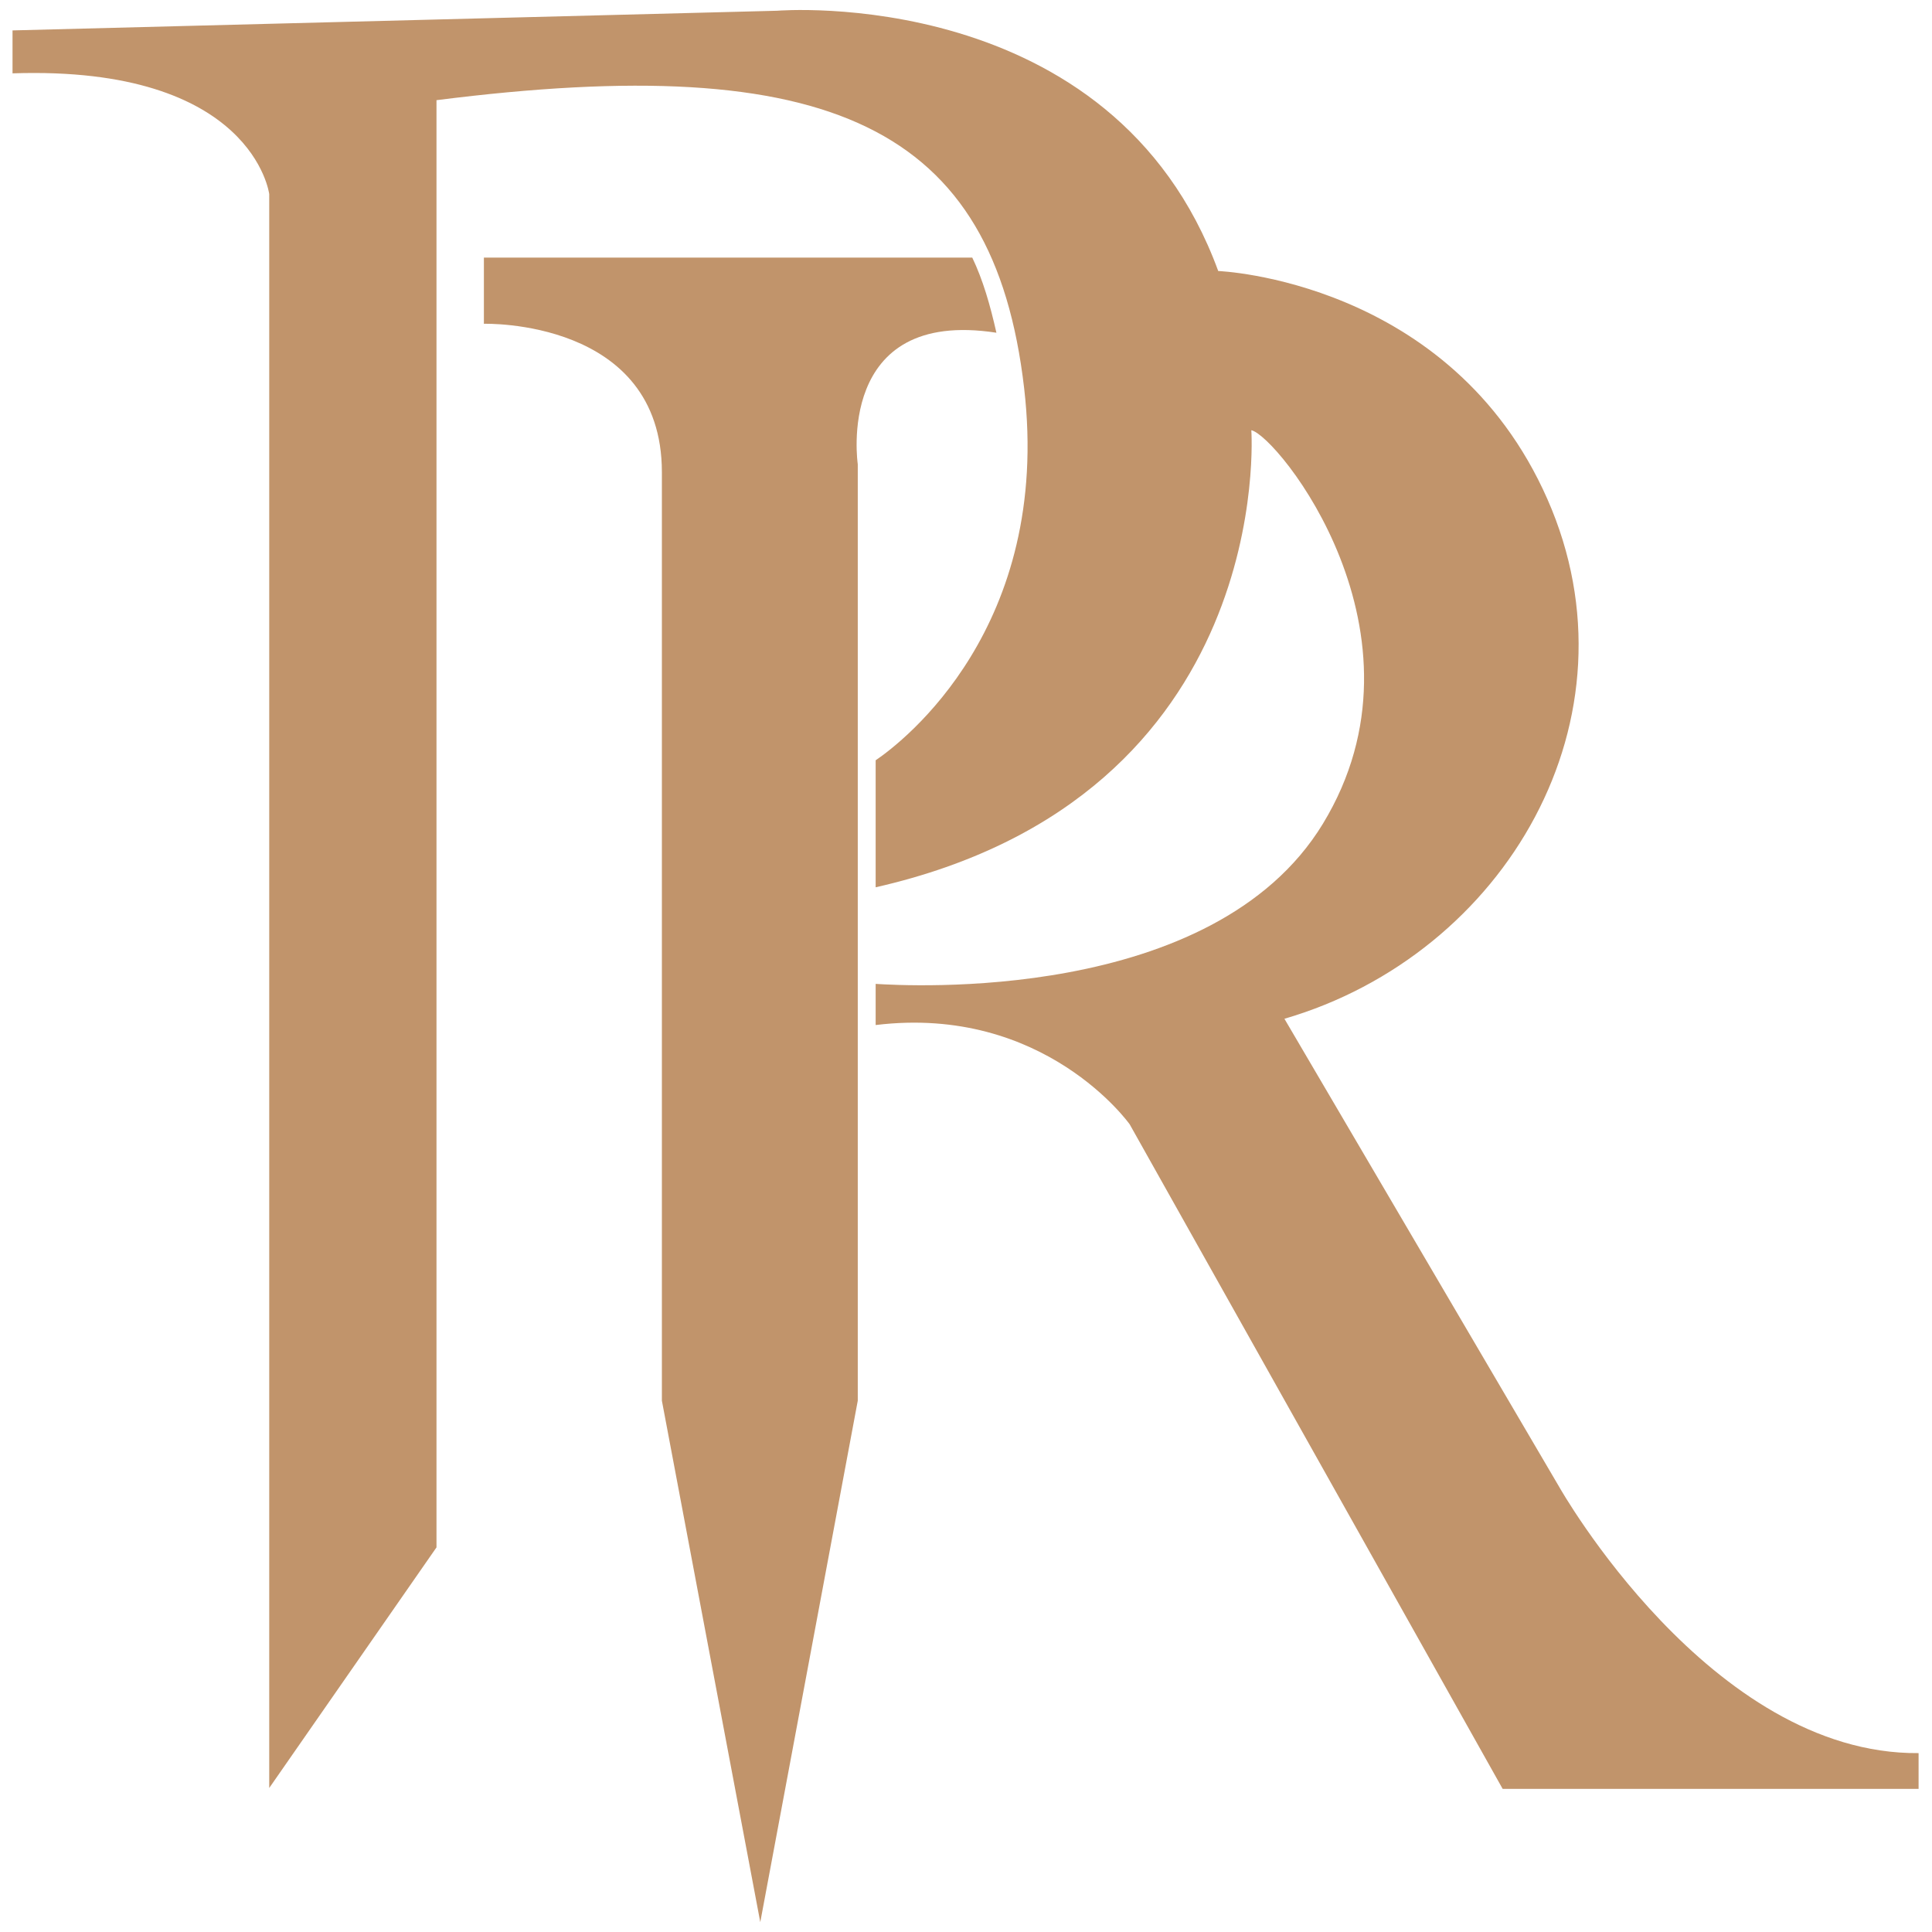
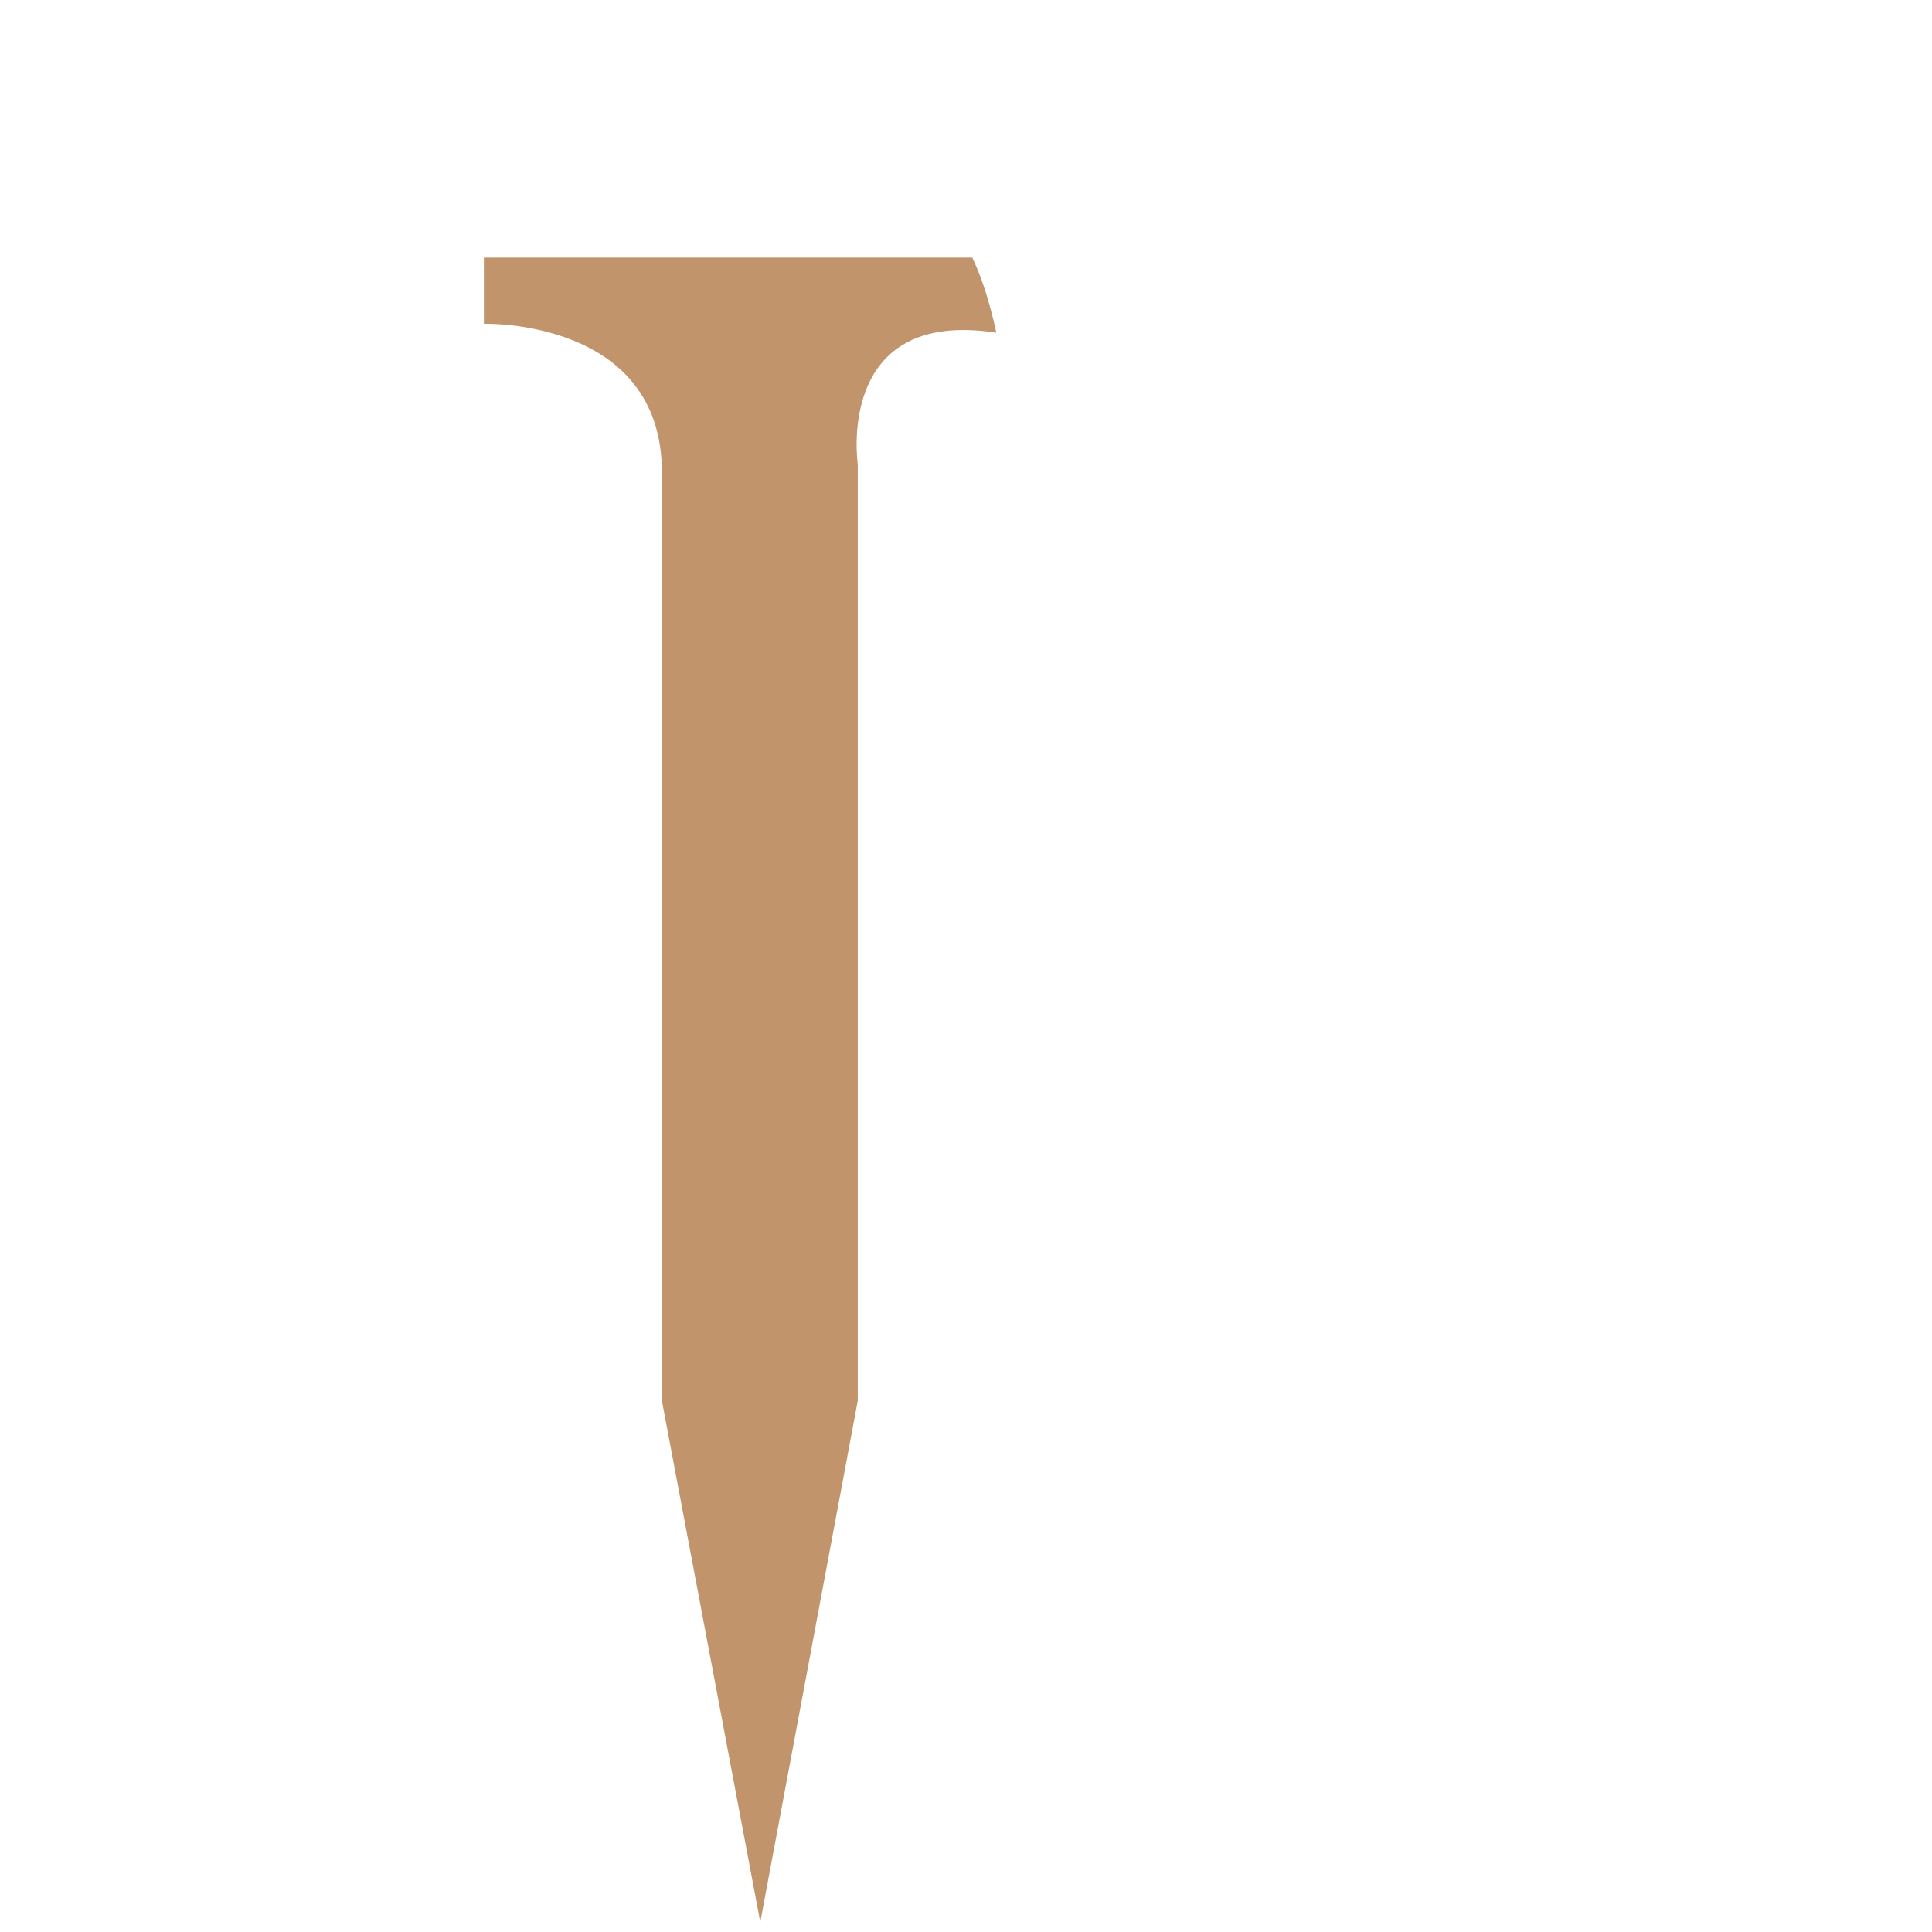
<svg xmlns="http://www.w3.org/2000/svg" id="Layer_1" x="0px" y="0px" viewBox="0 0 216 216" xml:space="preserve">
  <g>
    <g>
      <g>
        <g>
          <g>
            <g>
              <path fill="#C1946B" d="M95.9,51.9c0,0-2.6-17.5,15.5-14.7c-0.7-3.1-1.5-5.9-2.7-8.4H54.1v7.4c0,0,19.9-0.6,19.9,16.6v103.8        L85,214.9l10.9-58.3V51.9z" />
            </g>
          </g>
          <g>
            <g>
-               <path fill="#C1946B" d="M174.3,166.2l-30.7-52.3c24.7-7.2,40.2-33.6,29.4-58.1c-10.8-24.5-36.8-25.5-36.8-25.5        C124.4-1.9,86.9,1.2,86.9,1.2L1.4,3.4v4.8c26.9-0.9,28.7,13.5,28.7,13.5v178.2L48.8,173V11.2c44.1-5.6,62.3,2.9,65.7,32.2        C117.6,70.1,101,82.9,97.9,85v14.2c44.9-10.2,42-51.1,42-51.1c2.9,0.6,20.9,22.8,8,44c-12.3,20.2-46.7,18.1-50,17.9v4.6        c18.9-2.3,28.4,11.1,28.4,11.1l41.7,74.3h46.5v-4C191.2,196.2,174.3,166.2,174.3,166.2z" />
-             </g>
+               </g>
          </g>
        </g>
      </g>
    </g>
  </g>
</svg>